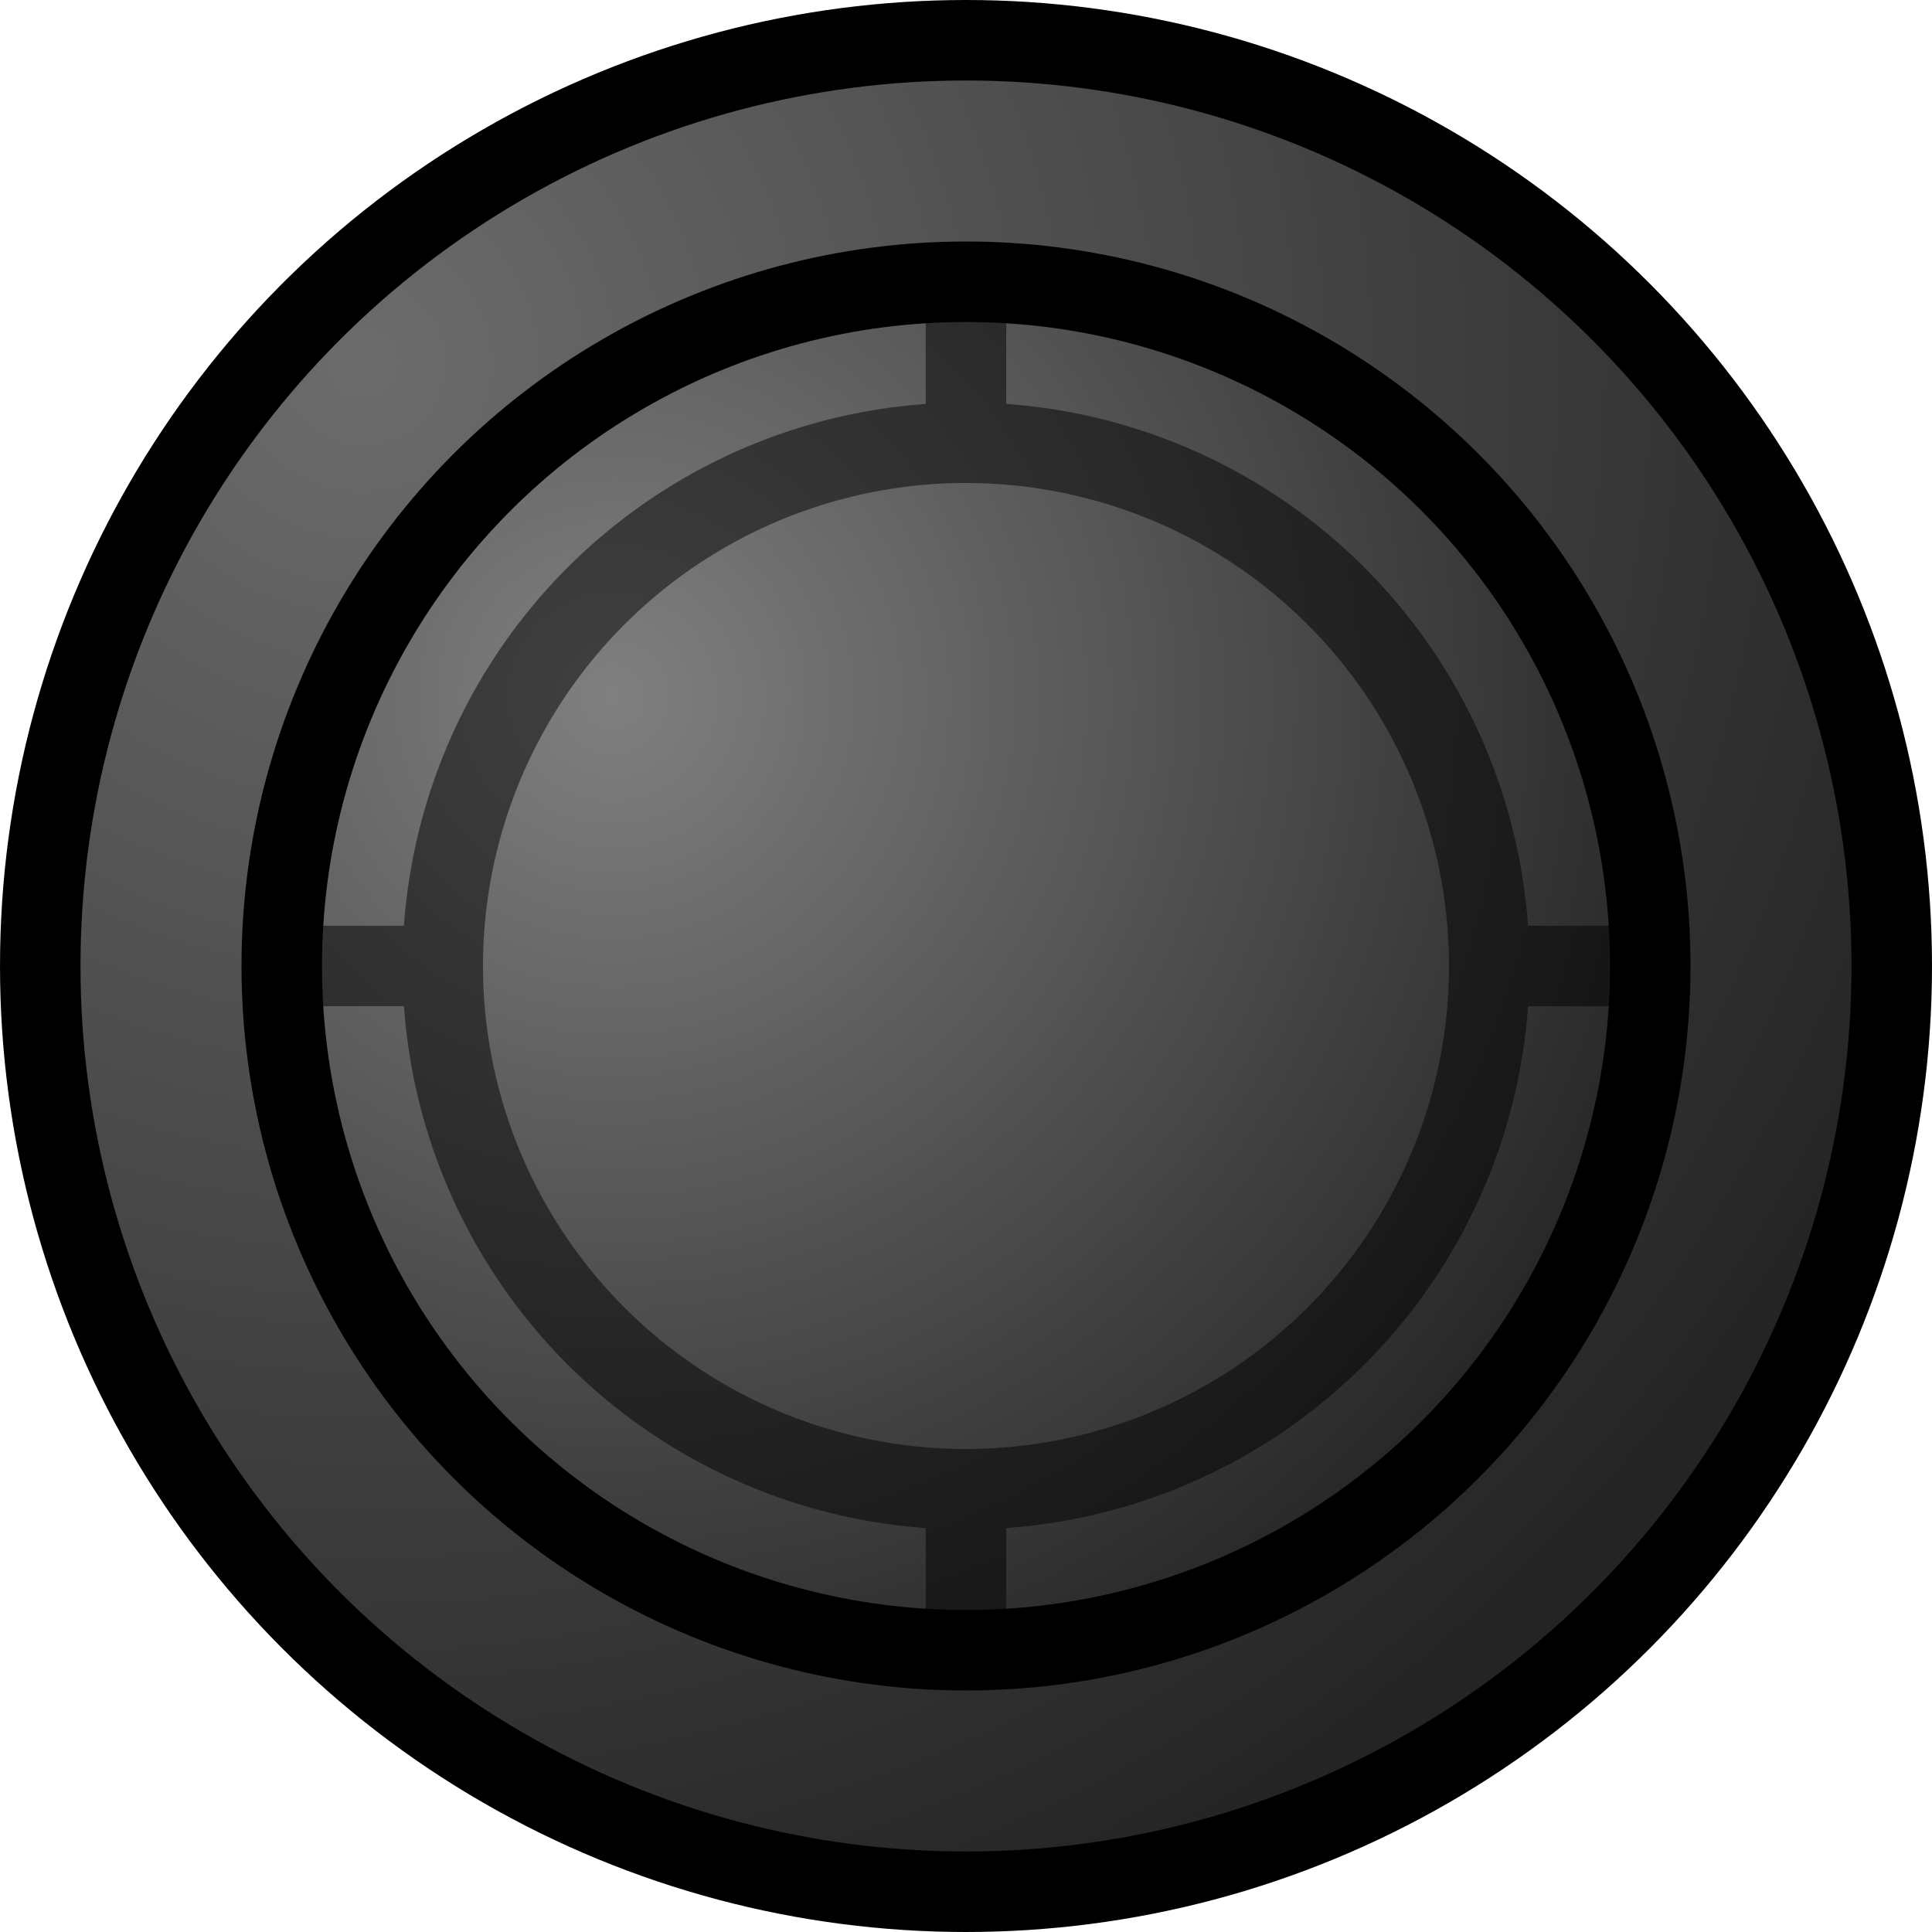
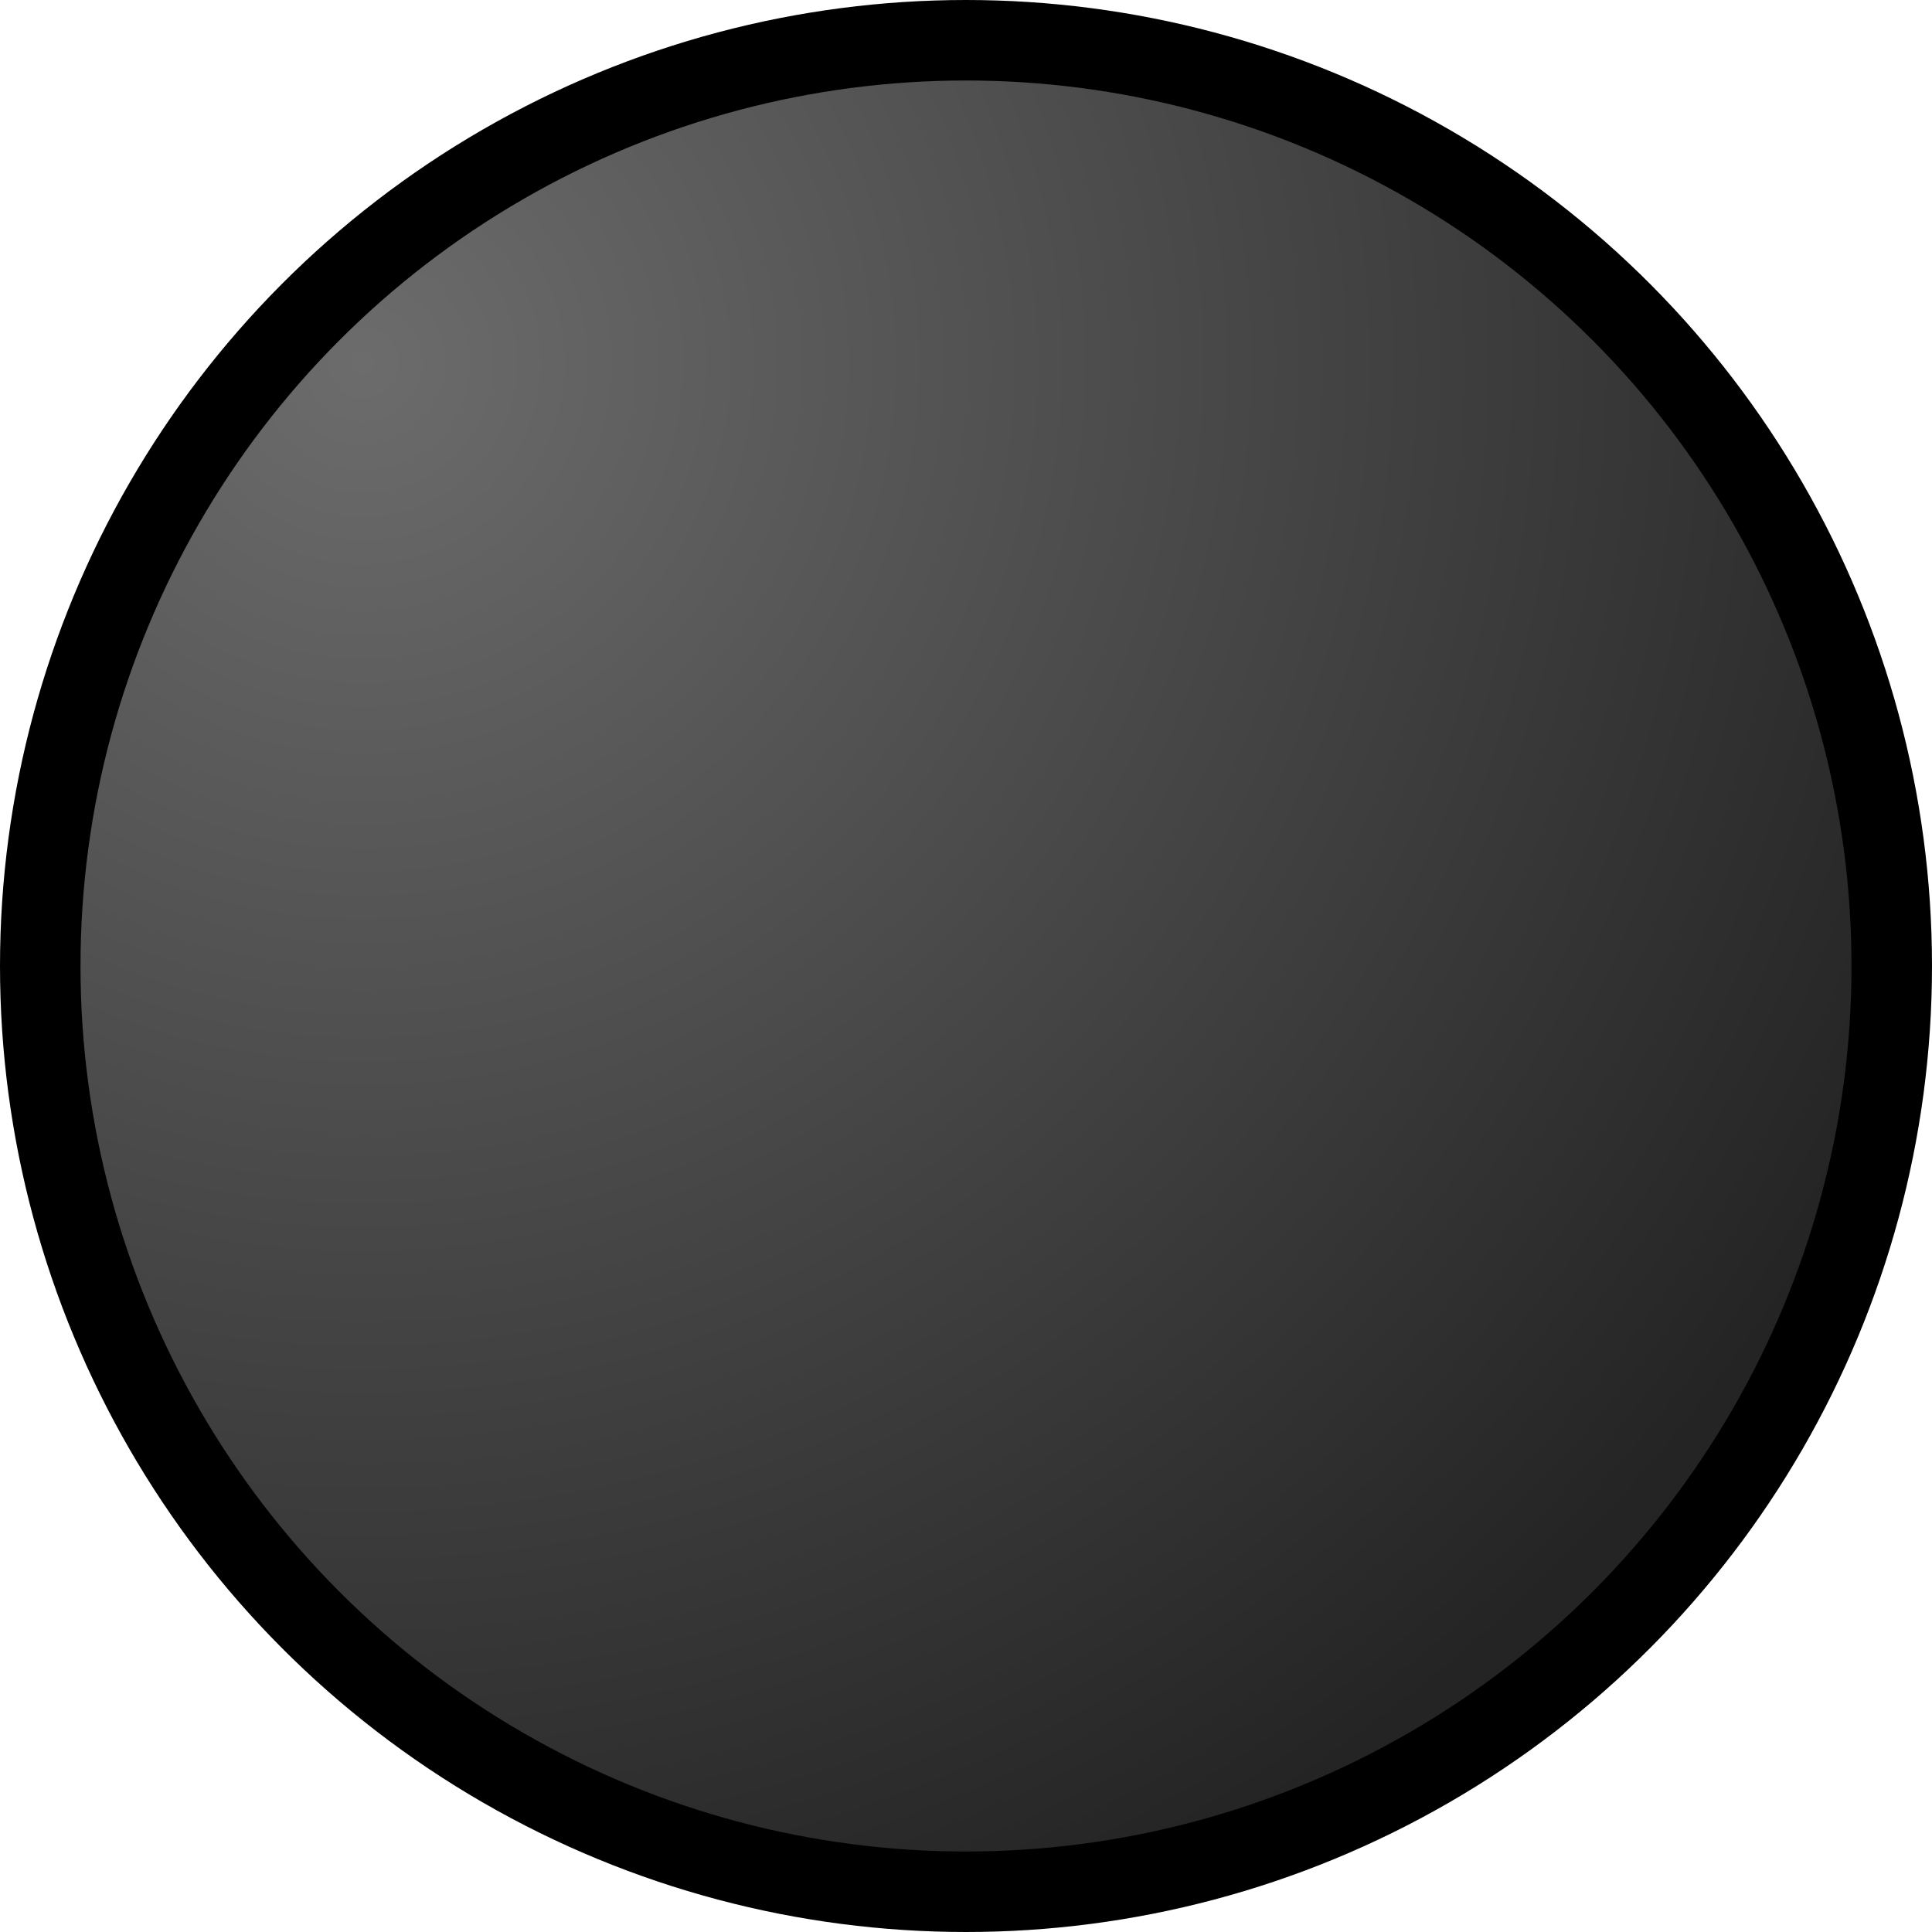
<svg xmlns="http://www.w3.org/2000/svg" xmlns:xlink="http://www.w3.org/1999/xlink" enable-background="new" id="svg1723" version="1.1" viewBox="0 0 24 24" height="24" width="24">
  <defs id="defs1717">
    <linearGradient id="linearGradient9161">
      <stop id="stop9157" offset="0" style="stop-color:#808080;stop-opacity:1" />
      <stop id="stop9159" offset="1" style="stop-color:#232323;stop-opacity:1" />
    </linearGradient>
    <linearGradient id="linearGradient9132">
      <stop id="stop9128" offset="0" style="stop-color:#6c6c6c;stop-opacity:1" />
      <stop id="stop9130" offset="1" style="stop-color:#242424;stop-opacity:1" />
    </linearGradient>
    <radialGradient gradientTransform="matrix(1.25,1.25,-1.25,1.25,367.812,-79.412)" gradientUnits="userSpaceOnUse" r="12" fy="295.15" fx="4.5" cy="295.15" cx="4.5" id="radialGradient9134" xlink:href="#linearGradient9132" />
    <radialGradient gradientTransform="matrix(1.121,1.121,-1.121,1.121,332.222,-43.51)" gradientUnits="userSpaceOnUse" r="9" fy="297.697" fx="8.116" cy="297.697" cx="8.116" id="radialGradient9163" xlink:href="#linearGradient9161" />
  </defs>
  <g transform="translate(0,-290.65)" id="layer1">
    <circle r="11.5" cy="302.65" cx="12" id="path9126" style="display:inline;opacity:1;fill:url(#radialGradient9134);fill-opacity:1;stroke:#000000;stroke-width:1;stroke-linecap:butt;stroke-linejoin:round;stroke-miterlimit:4;stroke-dasharray:none;stroke-opacity:1" />
-     <circle r="8.5" cy="302.65" cx="12" id="path9136" style="display:inline;opacity:1;fill:url(#radialGradient9163);fill-opacity:1;stroke:#000000;stroke-width:1;stroke-linecap:butt;stroke-linejoin:round;stroke-miterlimit:4;stroke-dasharray:none;stroke-opacity:1" />
-     <path d="M 5.5,302.65 H 3.5 M 12,309.15 V 311.15 M 18.5,302.65 H 20.5 M 12,296.15 V 294.15 M 18.5,302.65 A 6.5,6.5 0 0 1 12,309.15 6.5,6.5 0 0 1 5.5,302.65 6.5,6.5 0 0 1 12,296.15 6.5,6.5 0 0 1 18.5,302.65 Z" style="opacity:0.5;fill:none;stroke:#000000;stroke-width:1px;stroke-linecap:butt;stroke-linejoin:miter;stroke-opacity:1" id="path830" />
  </g>
</svg>